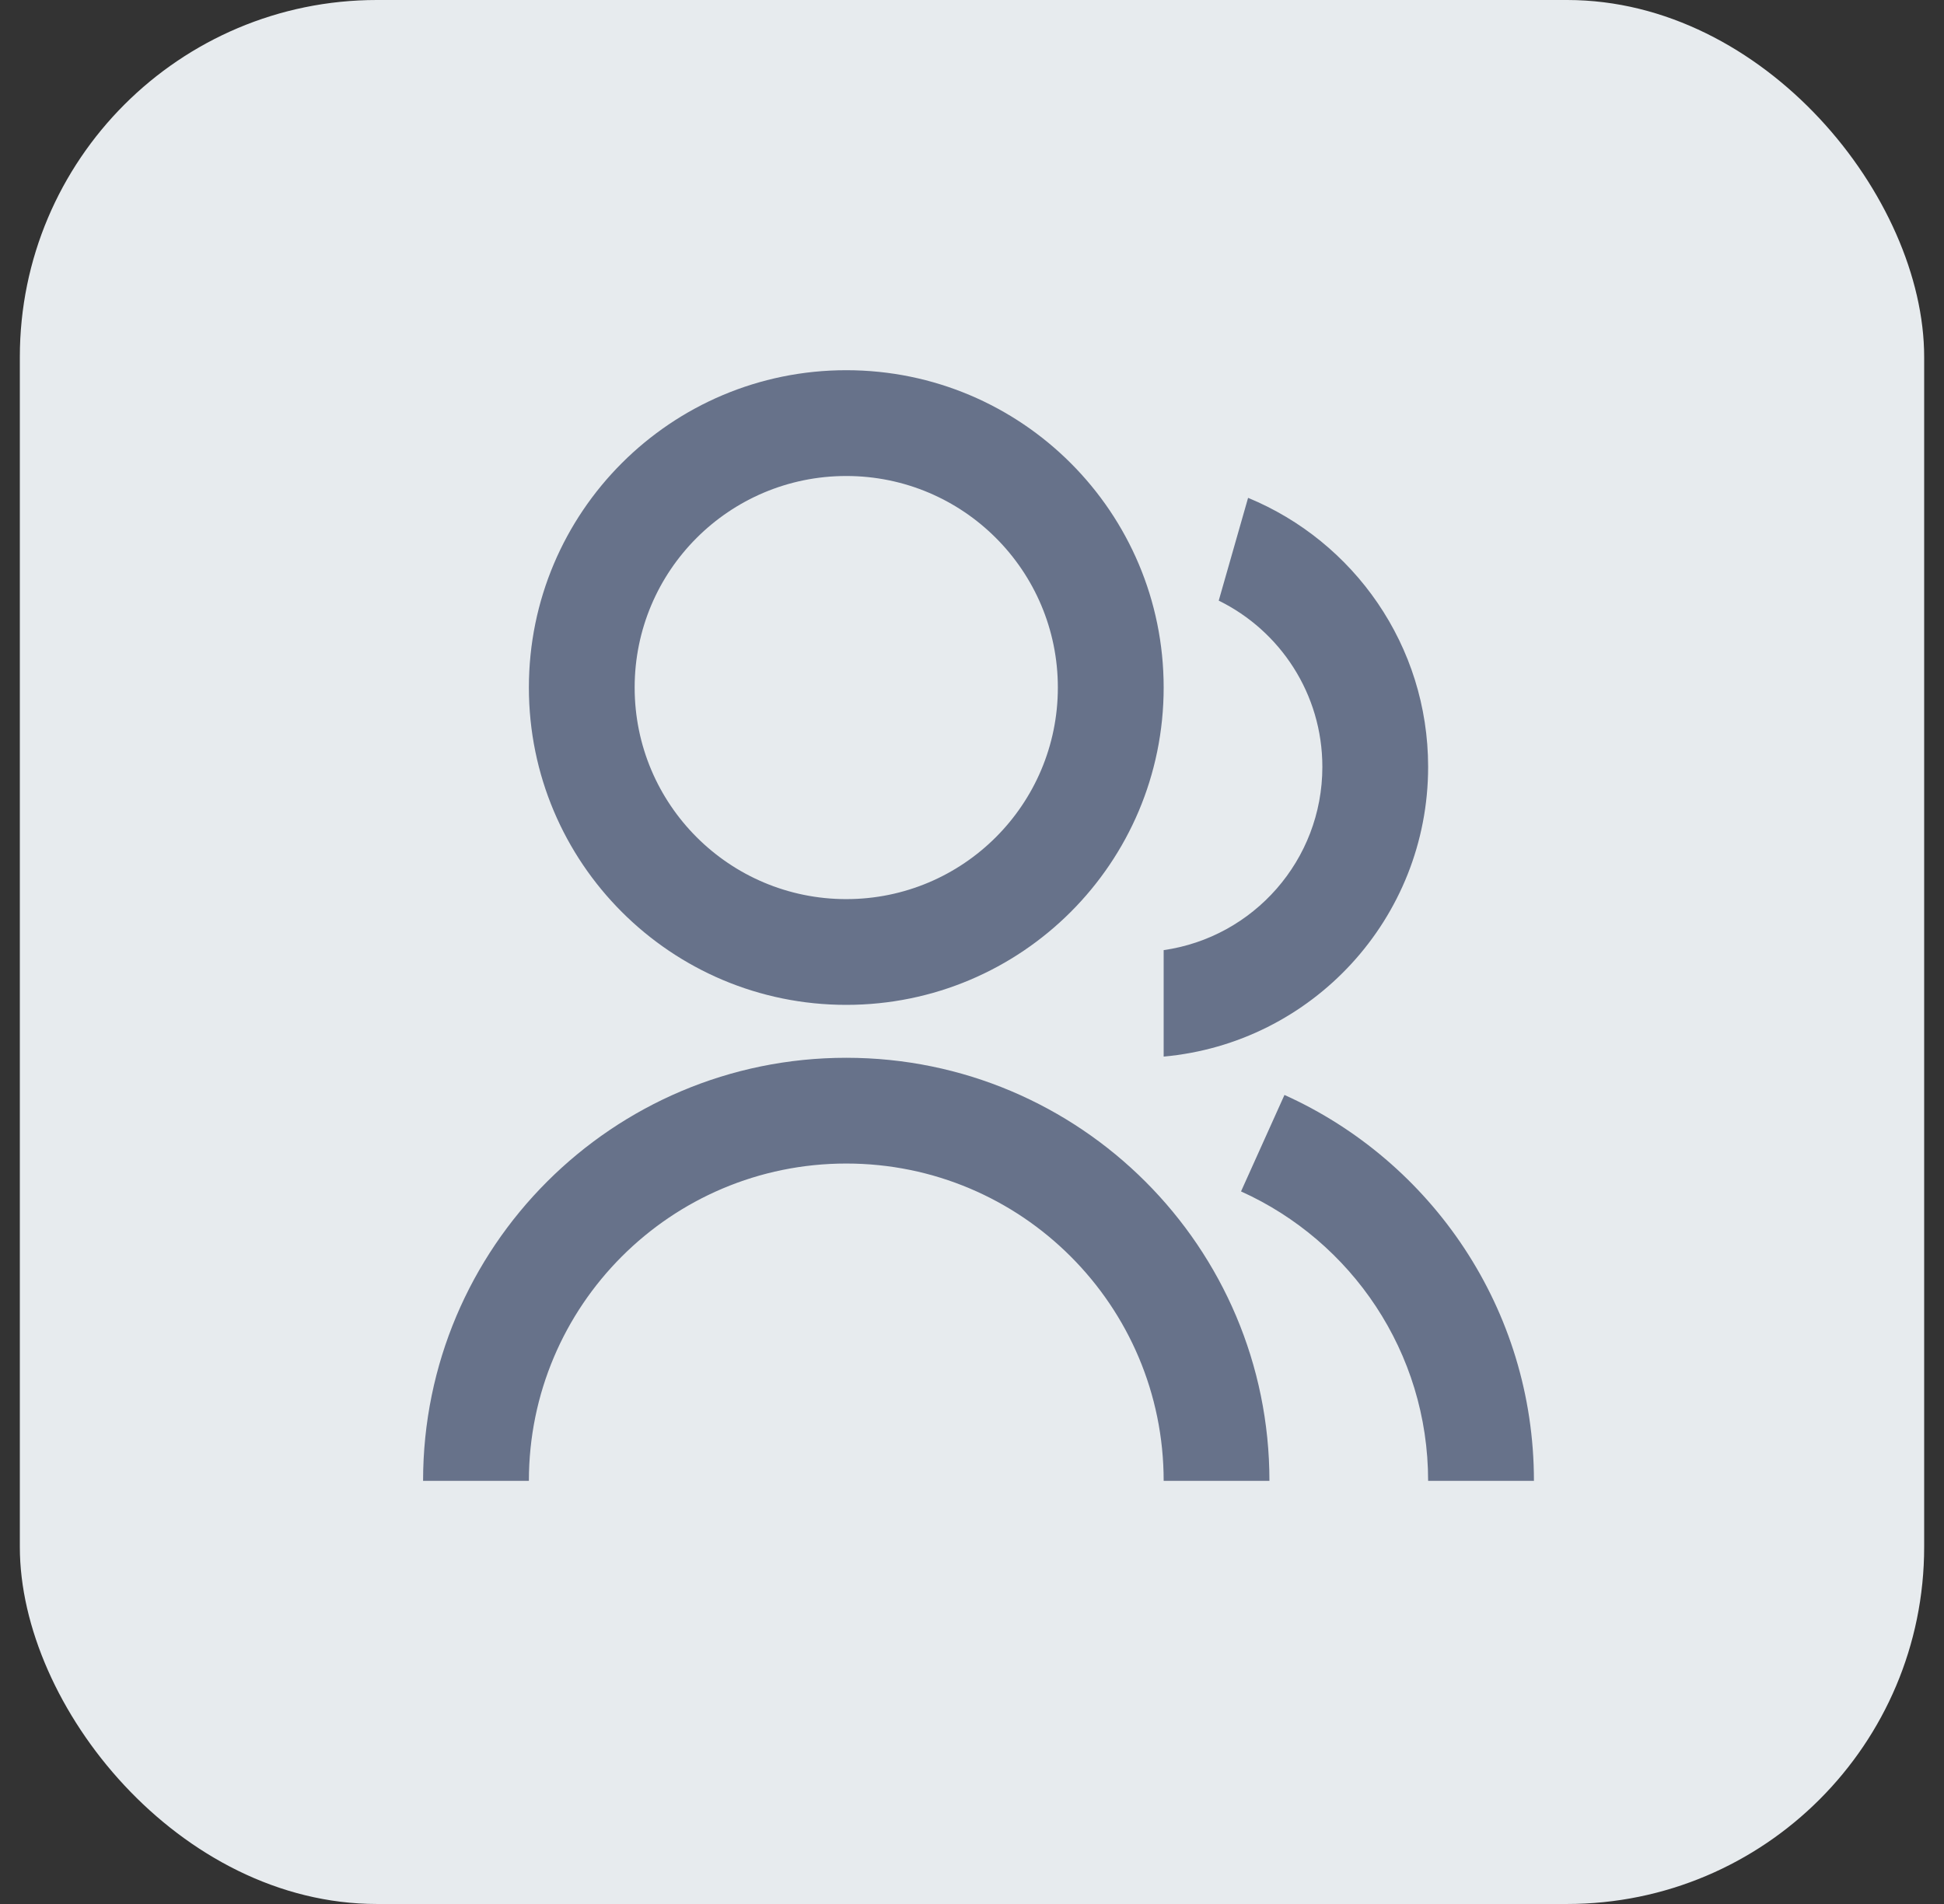
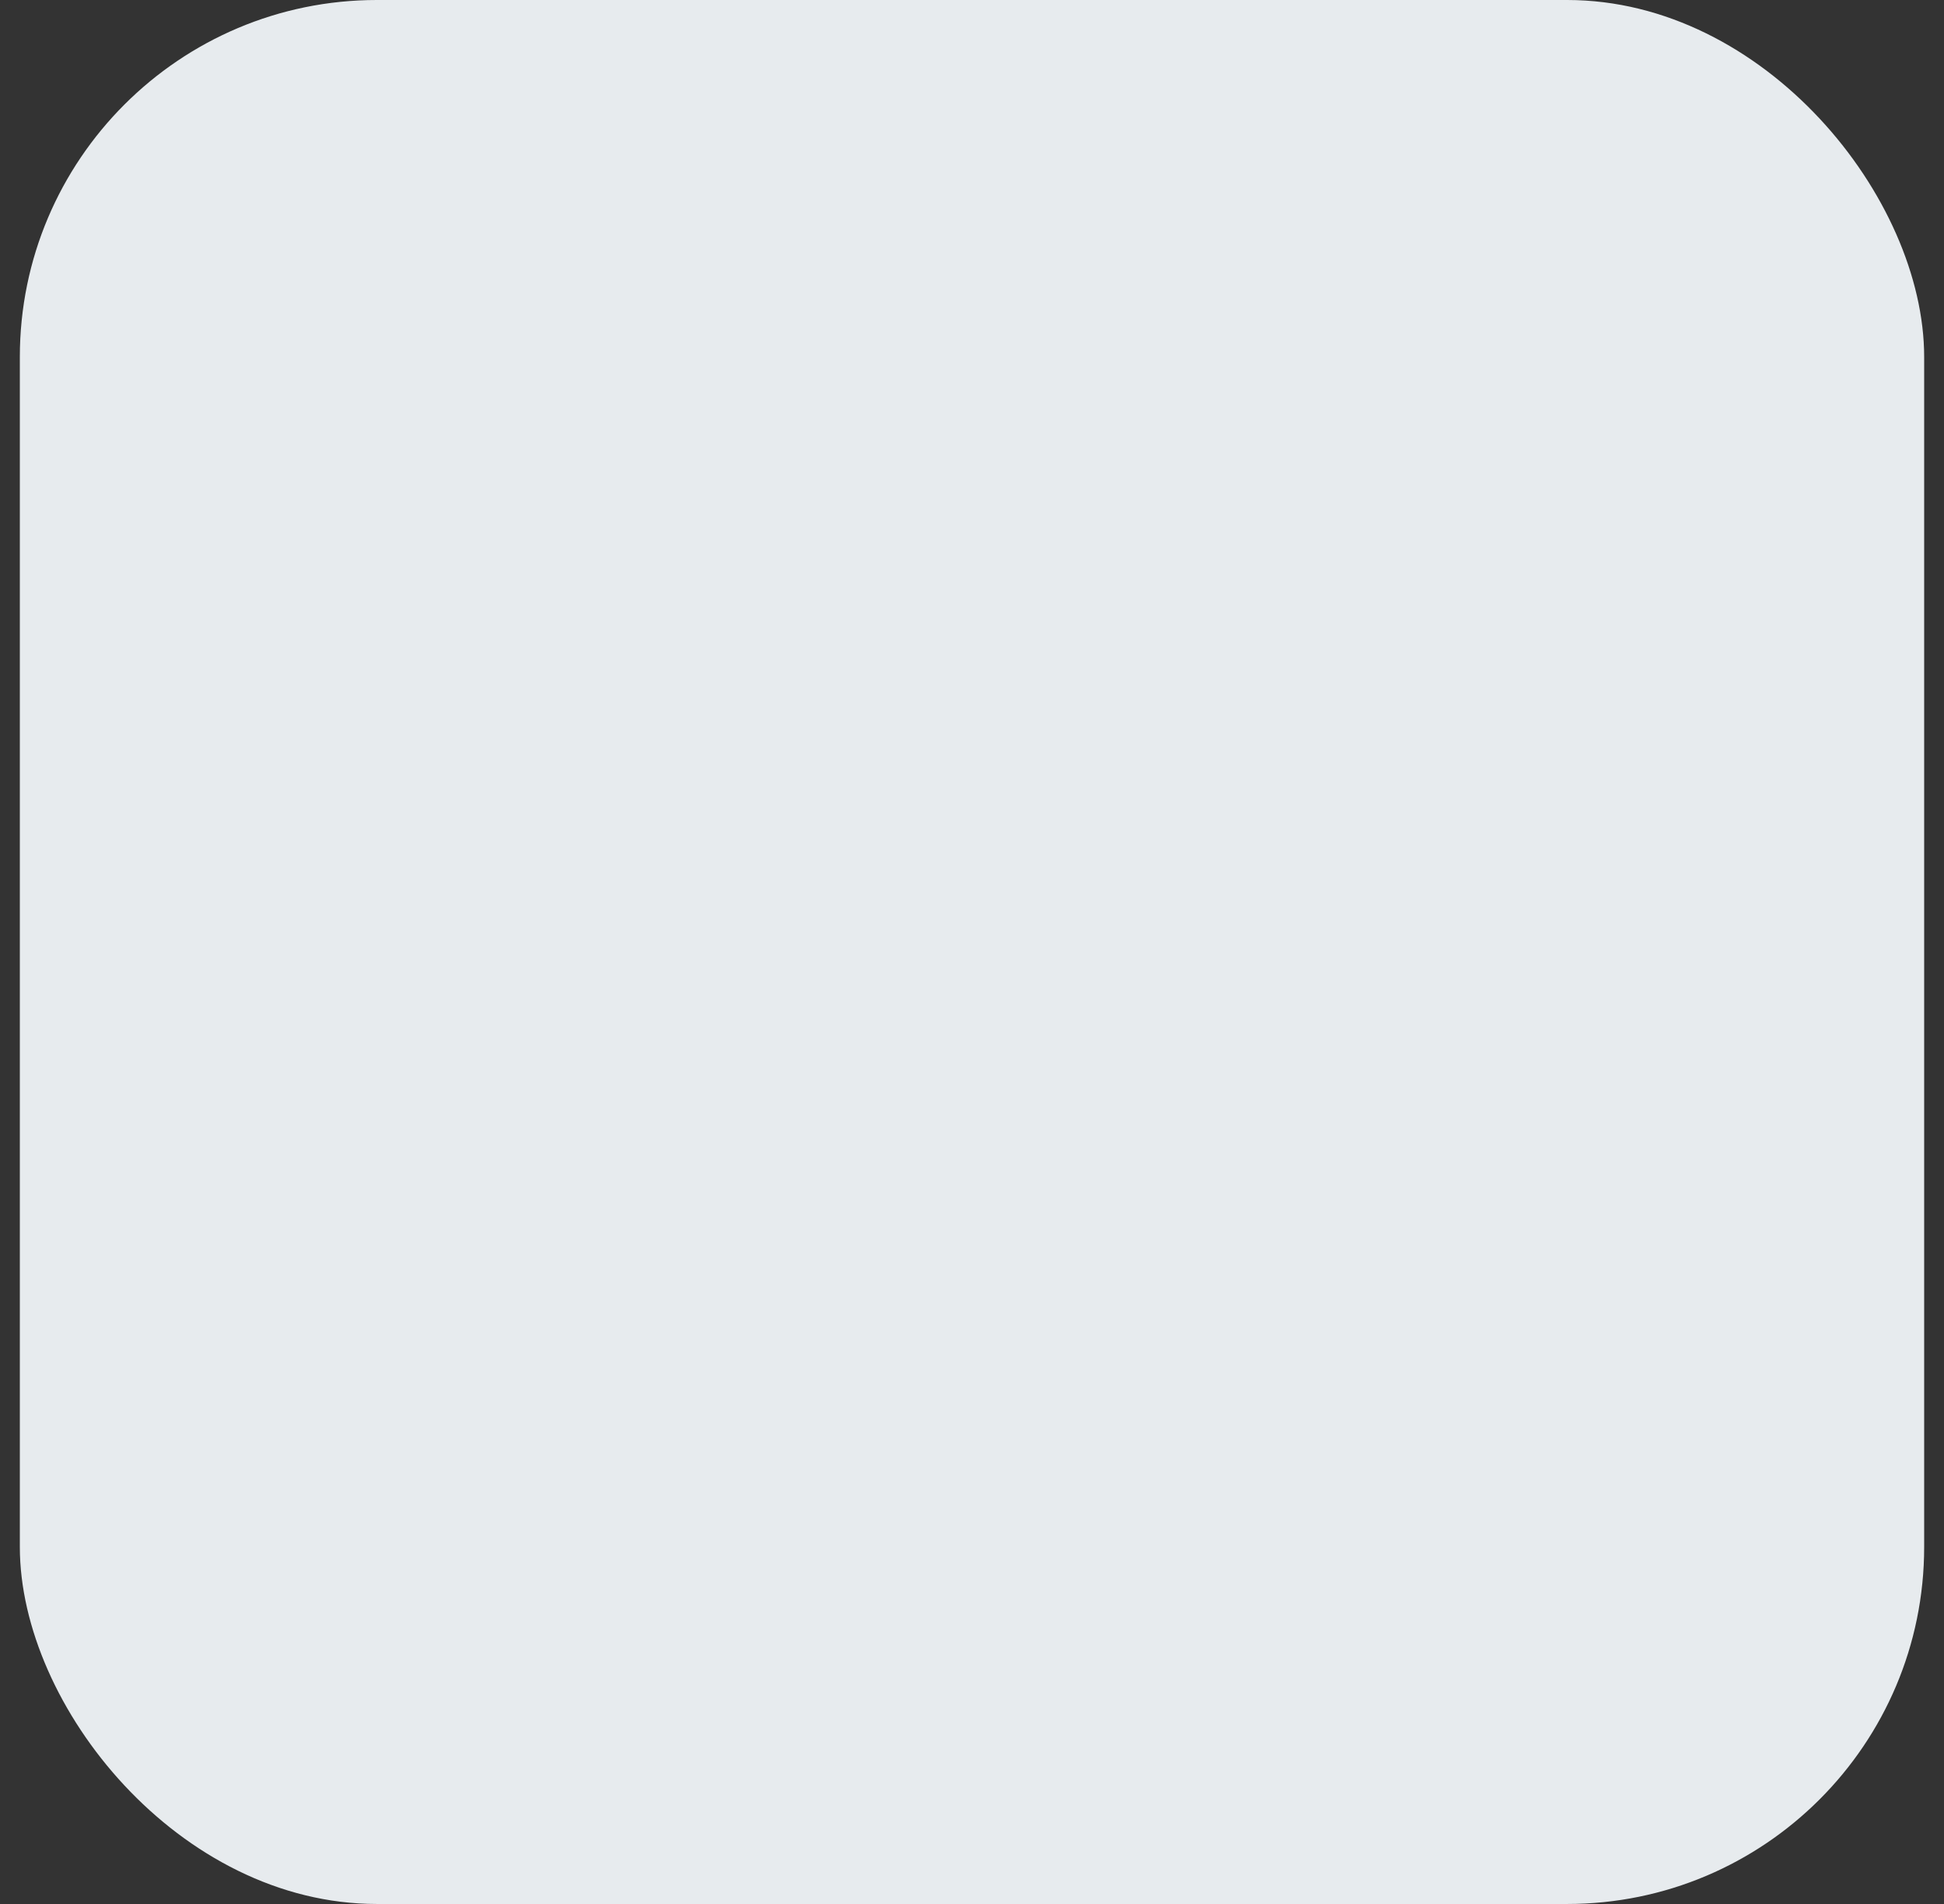
<svg xmlns="http://www.w3.org/2000/svg" width="49" height="48" viewBox="0 0 49 48" fill="none">
  <rect x="0" y="0" width="49" height="48" fill="#333333" stroke="none" />
  <rect x="0.5" width="48" height="48" rx="9" fill="#E7EBEE" />
-   <path d="M10.664 37.333C10.664 31.442 15.44 26.667 21.331 26.667C27.222 26.667 31.997 31.442 31.997 37.333H29.331C29.331 32.915 25.749 29.333 21.331 29.333C16.912 29.333 13.331 32.915 13.331 37.333H10.664ZM21.331 25.333C16.911 25.333 13.331 21.753 13.331 17.333C13.331 12.913 16.911 9.333 21.331 9.333C25.751 9.333 29.331 12.913 29.331 17.333C29.331 21.753 25.751 25.333 21.331 25.333ZM21.331 22.667C24.277 22.667 26.664 20.28 26.664 17.333C26.664 14.387 24.277 12 21.331 12C18.384 12 15.997 14.387 15.997 17.333C15.997 20.28 18.384 22.667 21.331 22.667ZM32.376 27.604C36.083 29.275 38.664 33.003 38.664 37.333H35.997C35.997 34.085 34.062 31.29 31.281 30.036L32.376 27.604ZM31.459 12.551C34.123 13.649 35.997 16.271 35.997 19.333C35.997 23.16 33.07 26.3 29.331 26.637V23.953C31.593 23.63 33.331 21.685 33.331 19.333C33.331 17.492 32.266 15.901 30.719 15.142L31.459 12.551Z" fill="#67728A" />
</svg>